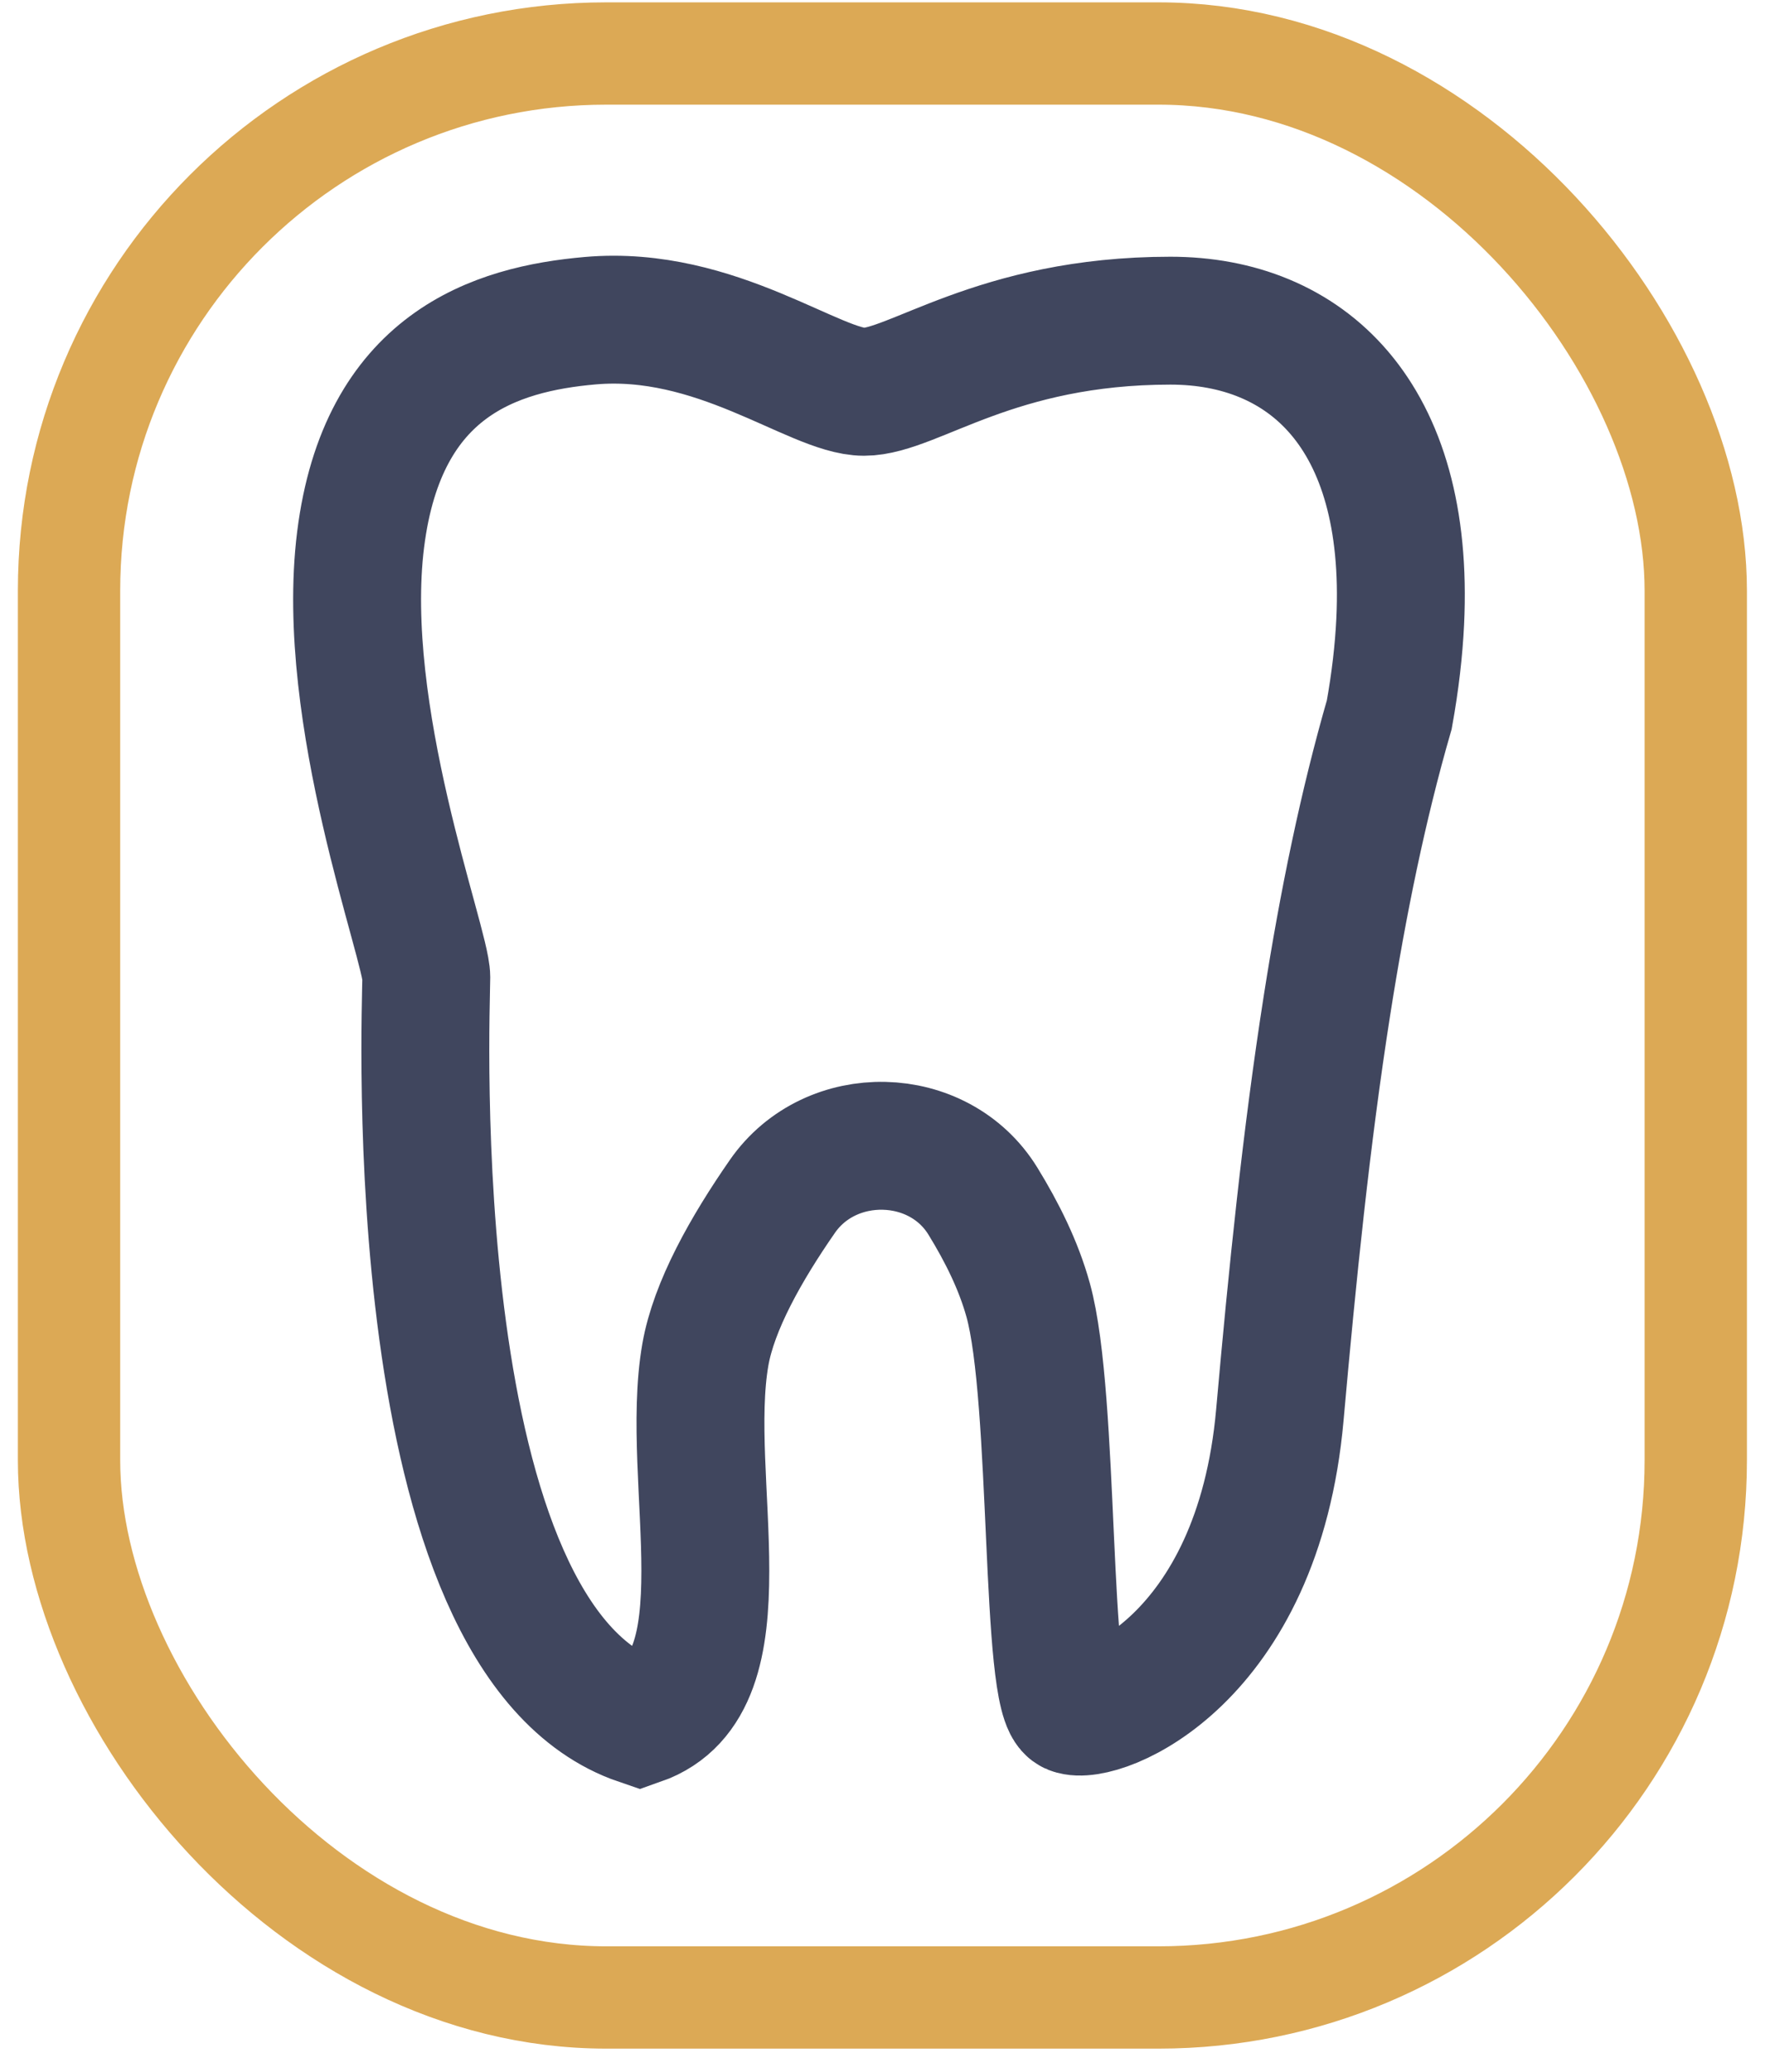
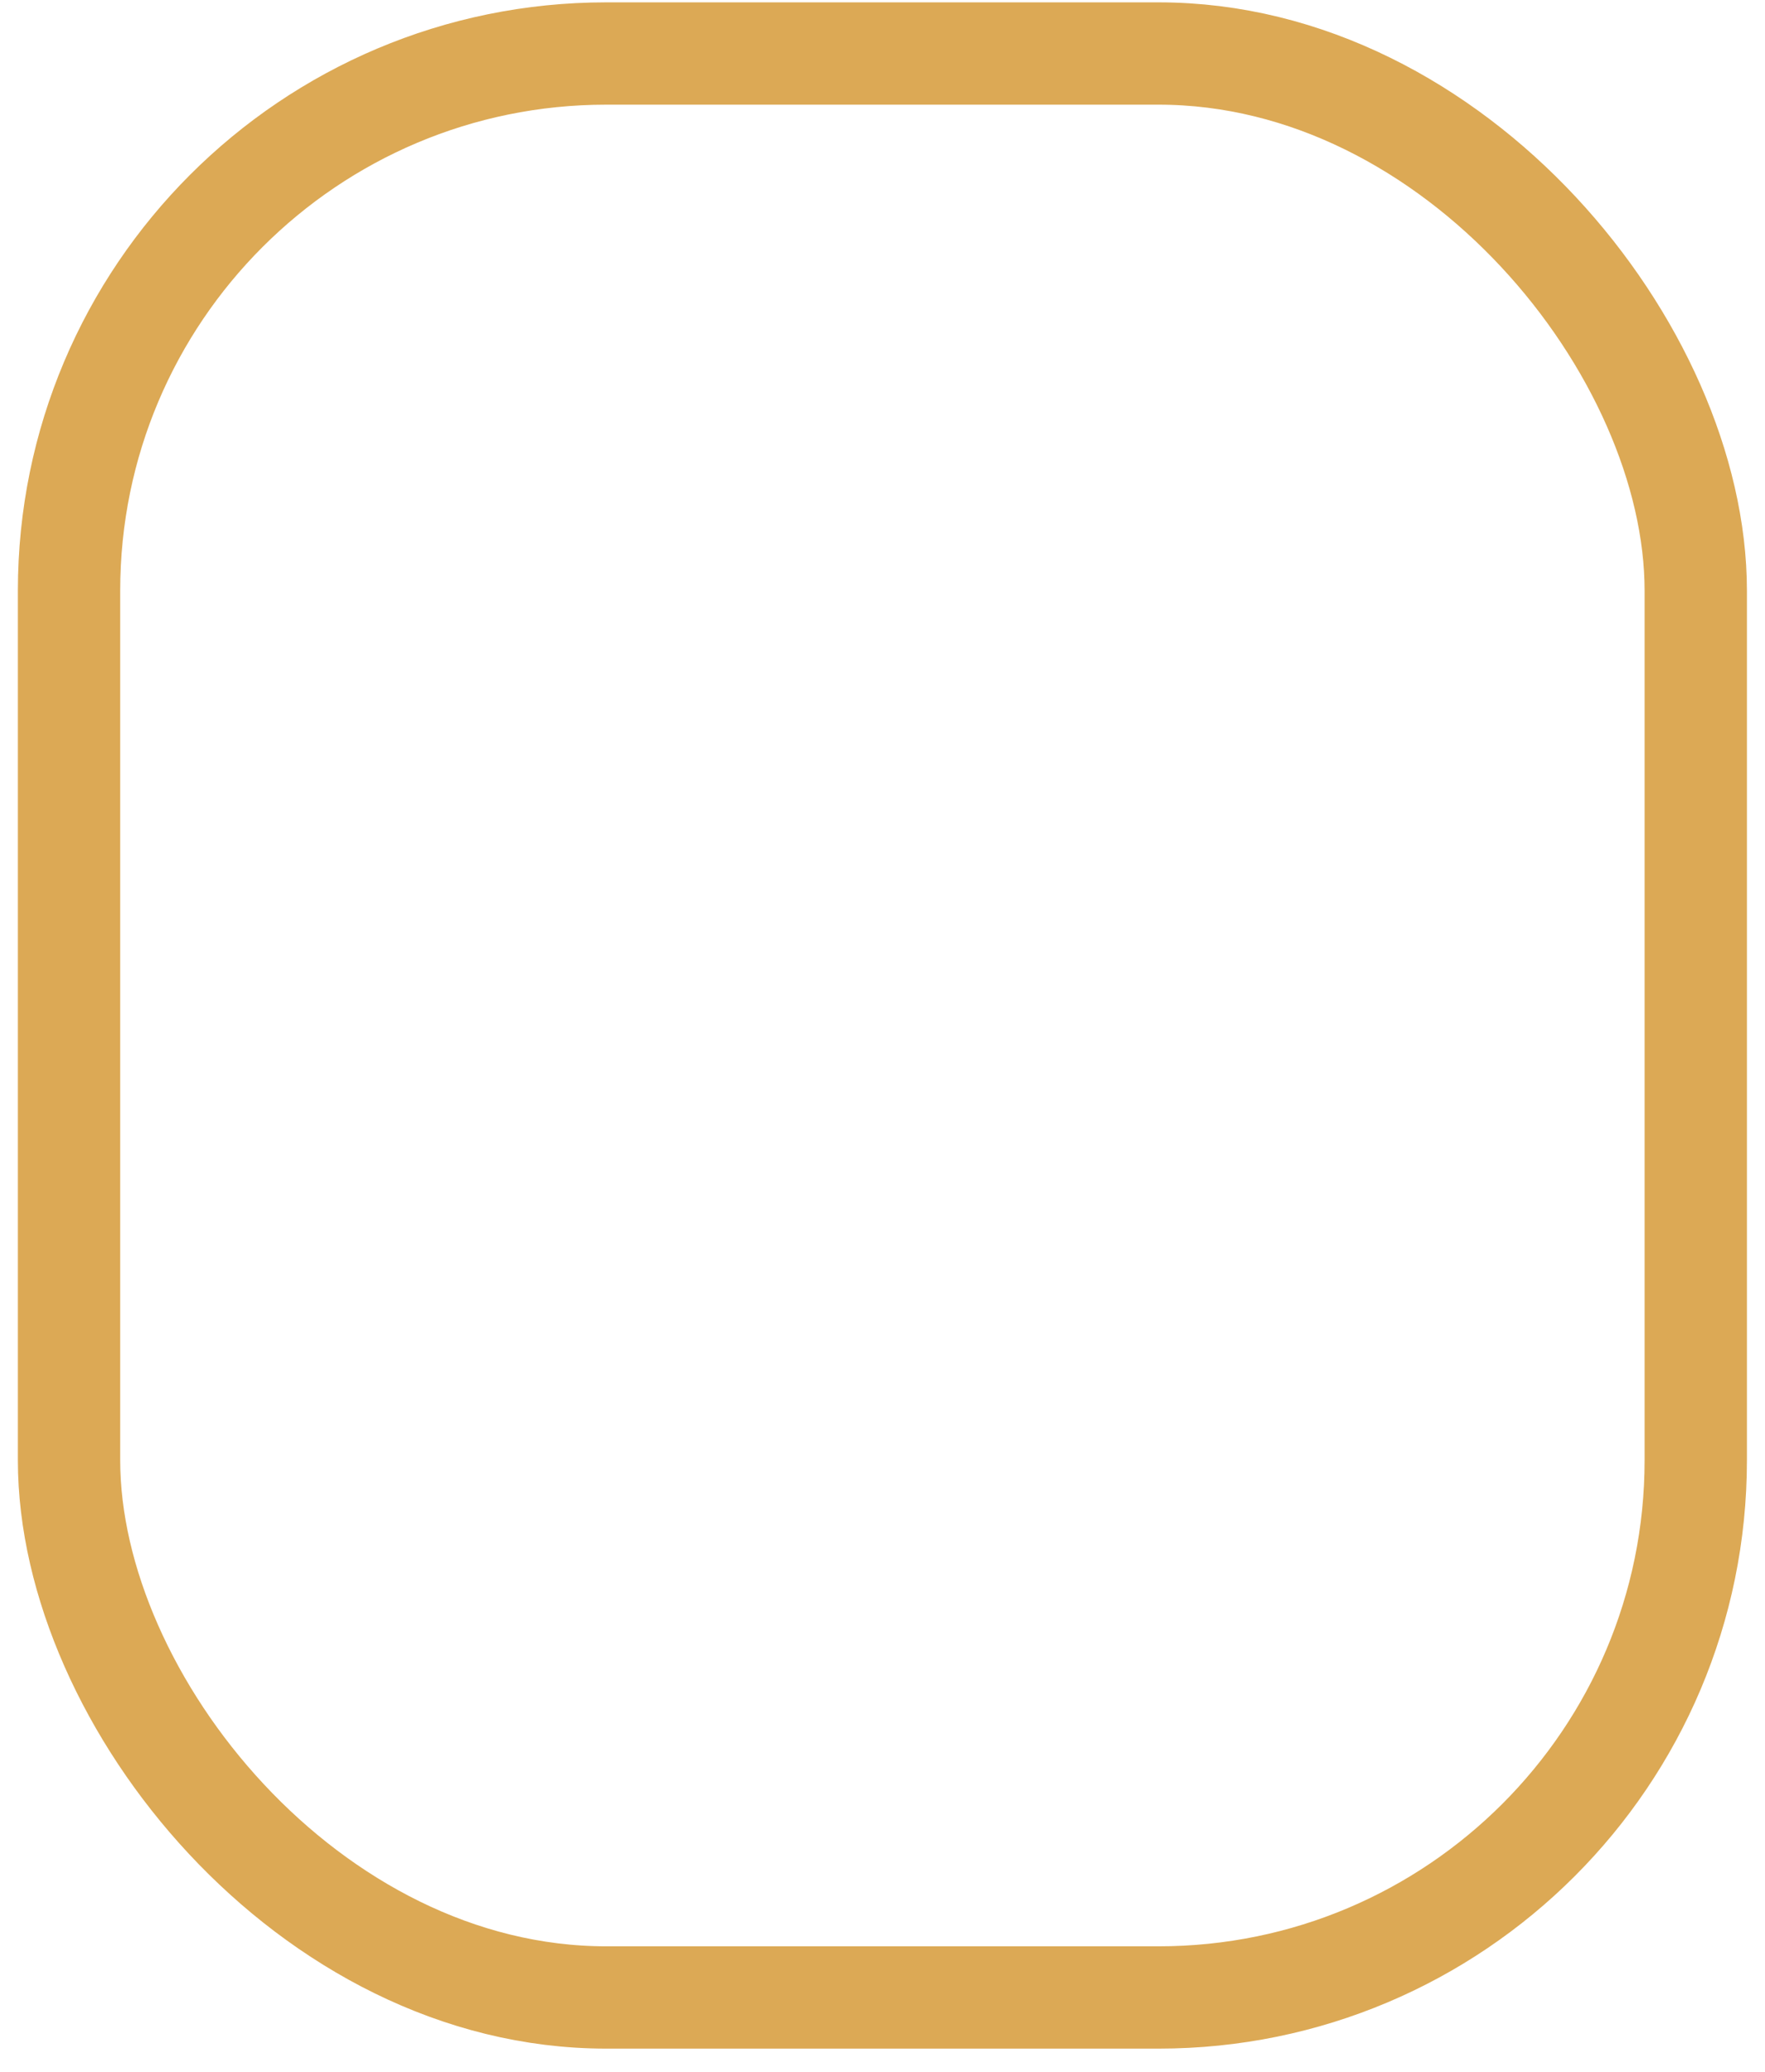
<svg xmlns="http://www.w3.org/2000/svg" width="69" height="81" viewBox="0 0 69 81" fill="none">
-   <path d="M40.194 50.826C39.818 49.47 39.175 48.18 38.425 46.959C36.699 44.151 32.469 44.063 30.589 46.77C29.17 48.814 27.907 51.052 27.574 52.965C26.718 57.885 29.285 65.799 25.007 67.297C15.595 64.088 16.665 39.489 16.665 38.206C16.665 36.922 13.242 27.939 14.098 21.094C14.954 14.249 19.354 12.862 23.082 12.537C28.002 12.11 31.852 15.318 33.777 15.318C35.702 15.318 38.911 12.537 45.756 12.537C51.029 12.537 55.126 16.169 54.739 24.302C54.685 25.427 54.546 26.639 54.312 27.939C53.288 31.475 52.507 35.295 51.881 39.276C51.069 44.443 50.517 49.881 50.034 55.318C49.178 64.944 42.975 67.297 41.905 66.869C40.836 66.441 41.264 54.676 40.194 50.826Z" stroke="#40465E" stroke-width="5" />
  <rect x="2.699" y="2.092" width="63.594" height="76" rx="21" stroke="#DCA955" stroke-width="4" />
</svg>